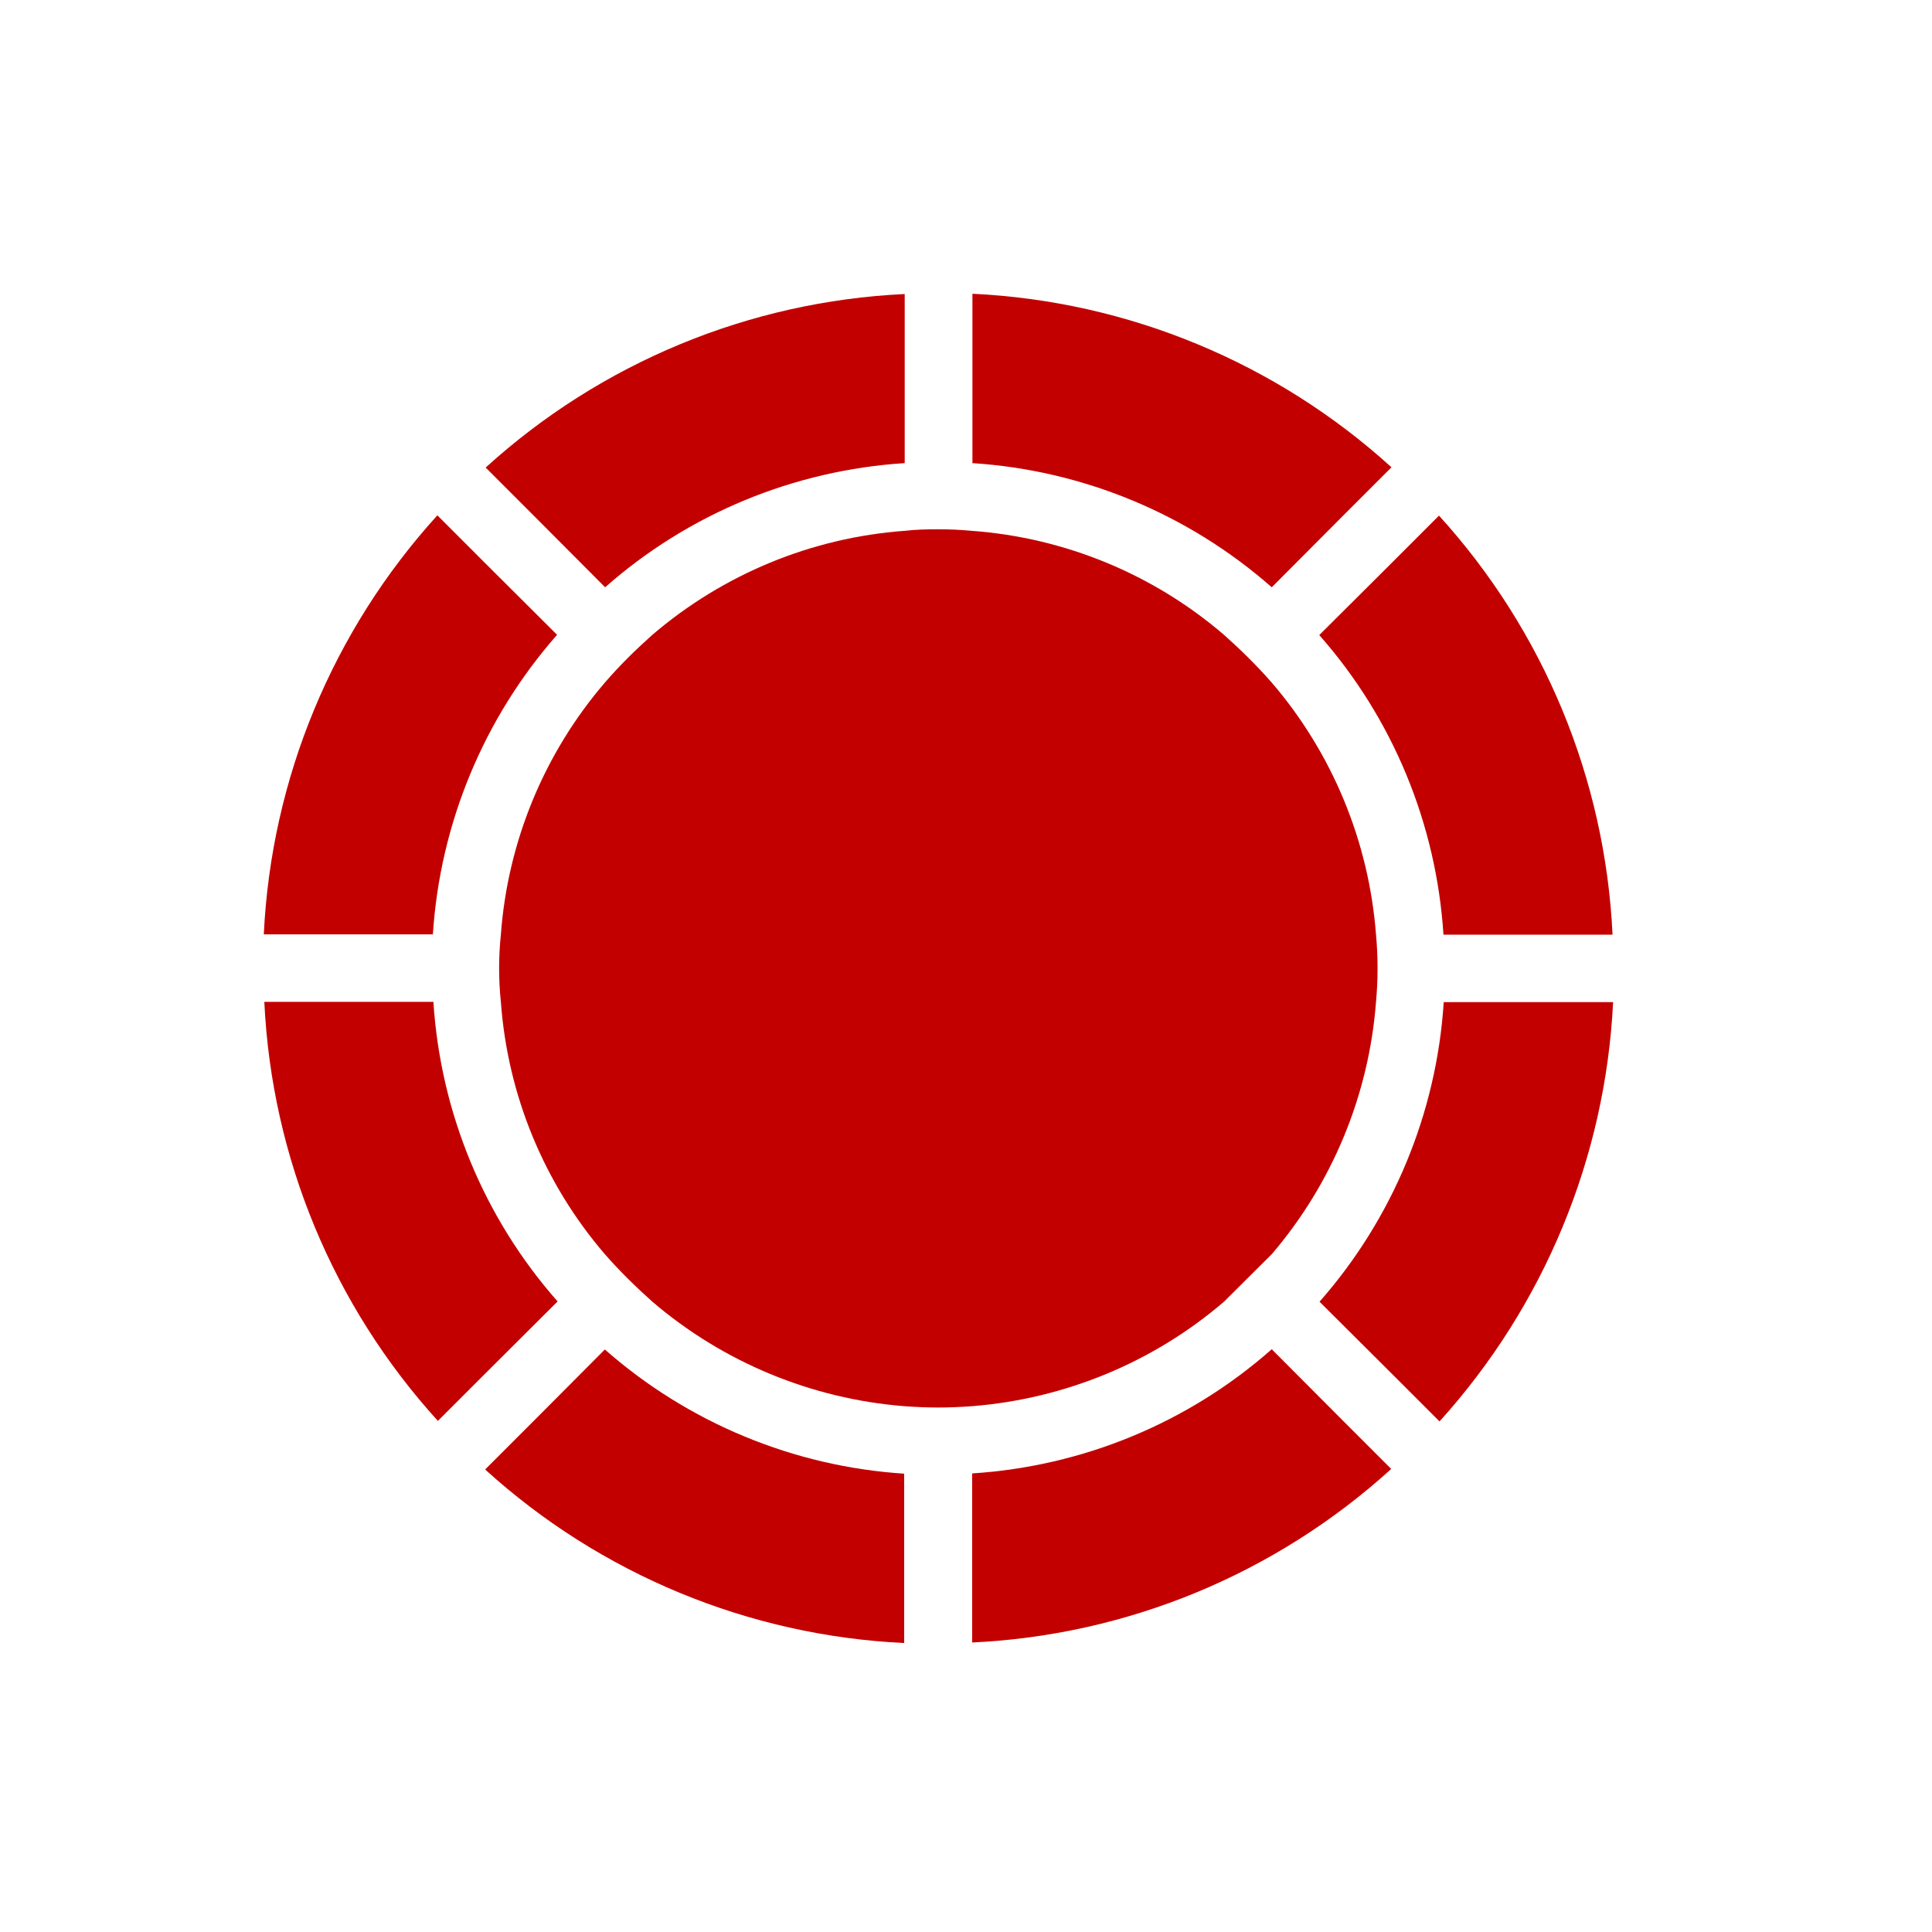
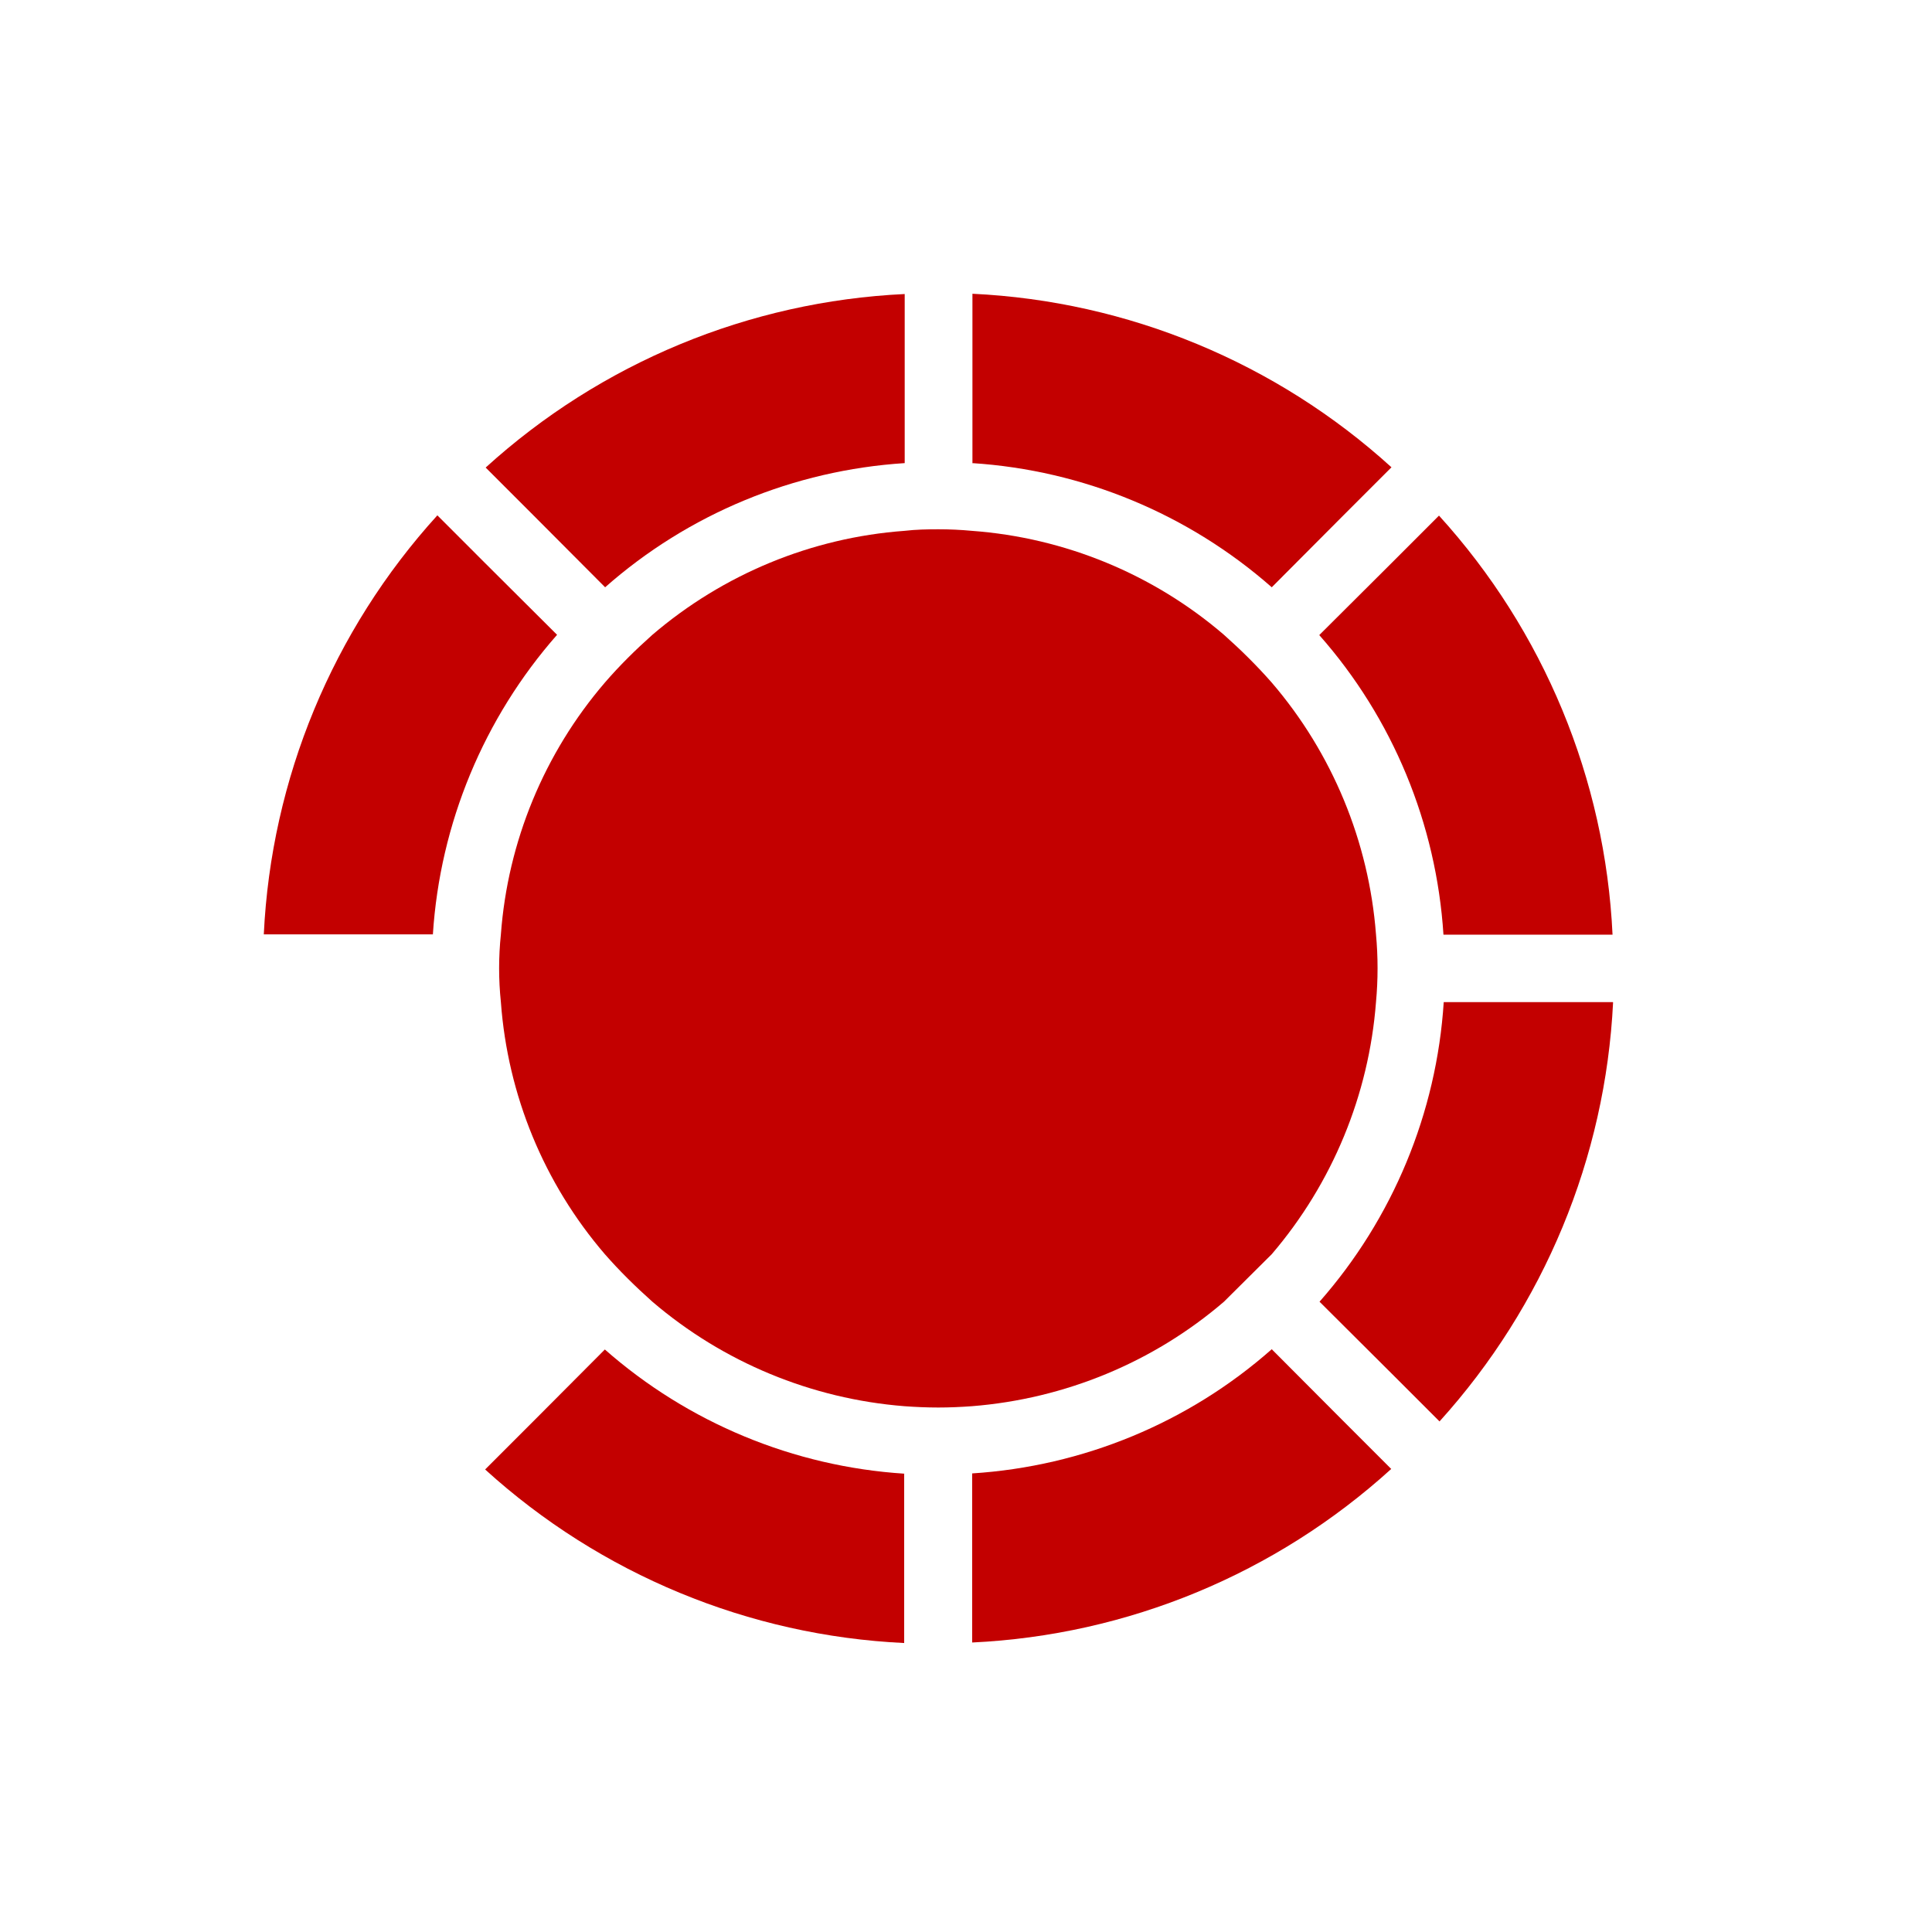
<svg xmlns="http://www.w3.org/2000/svg" width="85" height="85" viewBox="0 0 85 85" fill="none">
  <g clip-path="url(#clip0_521_5513)">
    <path d="M63.321 22.673L61.208 24.787L58.042 27.941C61.277 31.602 63.194 36.246 63.506 41.121H70.945C70.622 34.271 67.919 27.756 63.31 22.685L63.321 22.673Z" fill="#C30000" />
-     <path d="M19.253 62.526L21.367 60.412L24.532 57.258C21.298 53.596 19.38 48.953 19.068 44.078H11.629C11.953 50.928 14.656 57.443 19.265 62.514L19.253 62.526Z" fill="#C30000" />
    <path d="M42.772 20.375C47.646 20.687 52.29 22.616 55.952 25.838L59.105 22.673L61.219 20.559C56.148 15.95 49.621 13.248 42.783 12.924V20.363L42.772 20.375Z" fill="#C30000" />
    <path d="M24.521 27.941L21.355 24.787L19.242 22.673C14.633 27.744 11.93 34.271 11.606 41.109H19.045C19.357 36.235 21.286 31.591 24.509 27.929L24.521 27.941Z" fill="#C30000" />
    <path d="M55.952 59.36C52.29 62.595 47.646 64.512 42.772 64.824V72.263C49.621 71.94 56.136 69.237 61.208 64.628L59.094 62.514L55.94 59.349L55.952 59.36Z" fill="#C30000" />
    <path d="M39.791 64.836C34.917 64.524 30.273 62.595 26.611 59.372L23.458 62.537L21.344 64.651C26.415 69.26 32.941 71.963 39.78 72.286V64.847L39.791 64.836Z" fill="#C30000" />
    <path d="M70.957 44.09H63.518C63.206 48.964 61.277 53.608 58.054 57.27L61.219 60.423L63.333 62.537C67.93 57.454 70.633 50.939 70.969 44.101L70.957 44.09Z" fill="#C30000" />
    <path d="M60.607 42.599C60.607 43.108 60.584 43.593 60.538 44.09C60.226 48.167 58.62 52.06 55.952 55.179L53.849 57.27C50.742 59.938 46.849 61.544 42.76 61.867C42.275 61.902 41.79 61.925 41.282 61.925C40.773 61.925 40.277 61.902 39.791 61.867C35.702 61.544 31.821 59.938 28.702 57.27C27.963 56.611 27.258 55.918 26.611 55.179C23.931 52.06 22.337 48.179 22.037 44.09C21.933 43.096 21.933 42.103 22.037 41.109C22.337 37.032 23.943 33.139 26.611 30.032C27.258 29.281 27.963 28.588 28.702 27.929C31.821 25.261 35.702 23.655 39.791 23.355C40.288 23.297 40.785 23.286 41.282 23.286C41.778 23.286 42.275 23.309 42.76 23.355C46.849 23.655 50.742 25.261 53.849 27.929C54.589 28.588 55.293 29.281 55.952 30.032C58.62 33.139 60.226 37.032 60.538 41.109C60.584 41.606 60.607 42.091 60.607 42.599Z" fill="#C30000" />
    <path d="M23.469 22.673L26.623 25.838C30.285 22.604 34.928 20.687 39.803 20.375V12.936C32.953 13.259 26.438 15.962 21.367 20.571L23.481 22.685L23.469 22.673Z" fill="#C30000" />
  </g>
  <defs>
    <clipPath id="clip0_521_5513">
      <rect width="83.828" height="83.828" fill="white" transform="translate(0.563 0.691)" />
    </clipPath>
  </defs>
</svg>